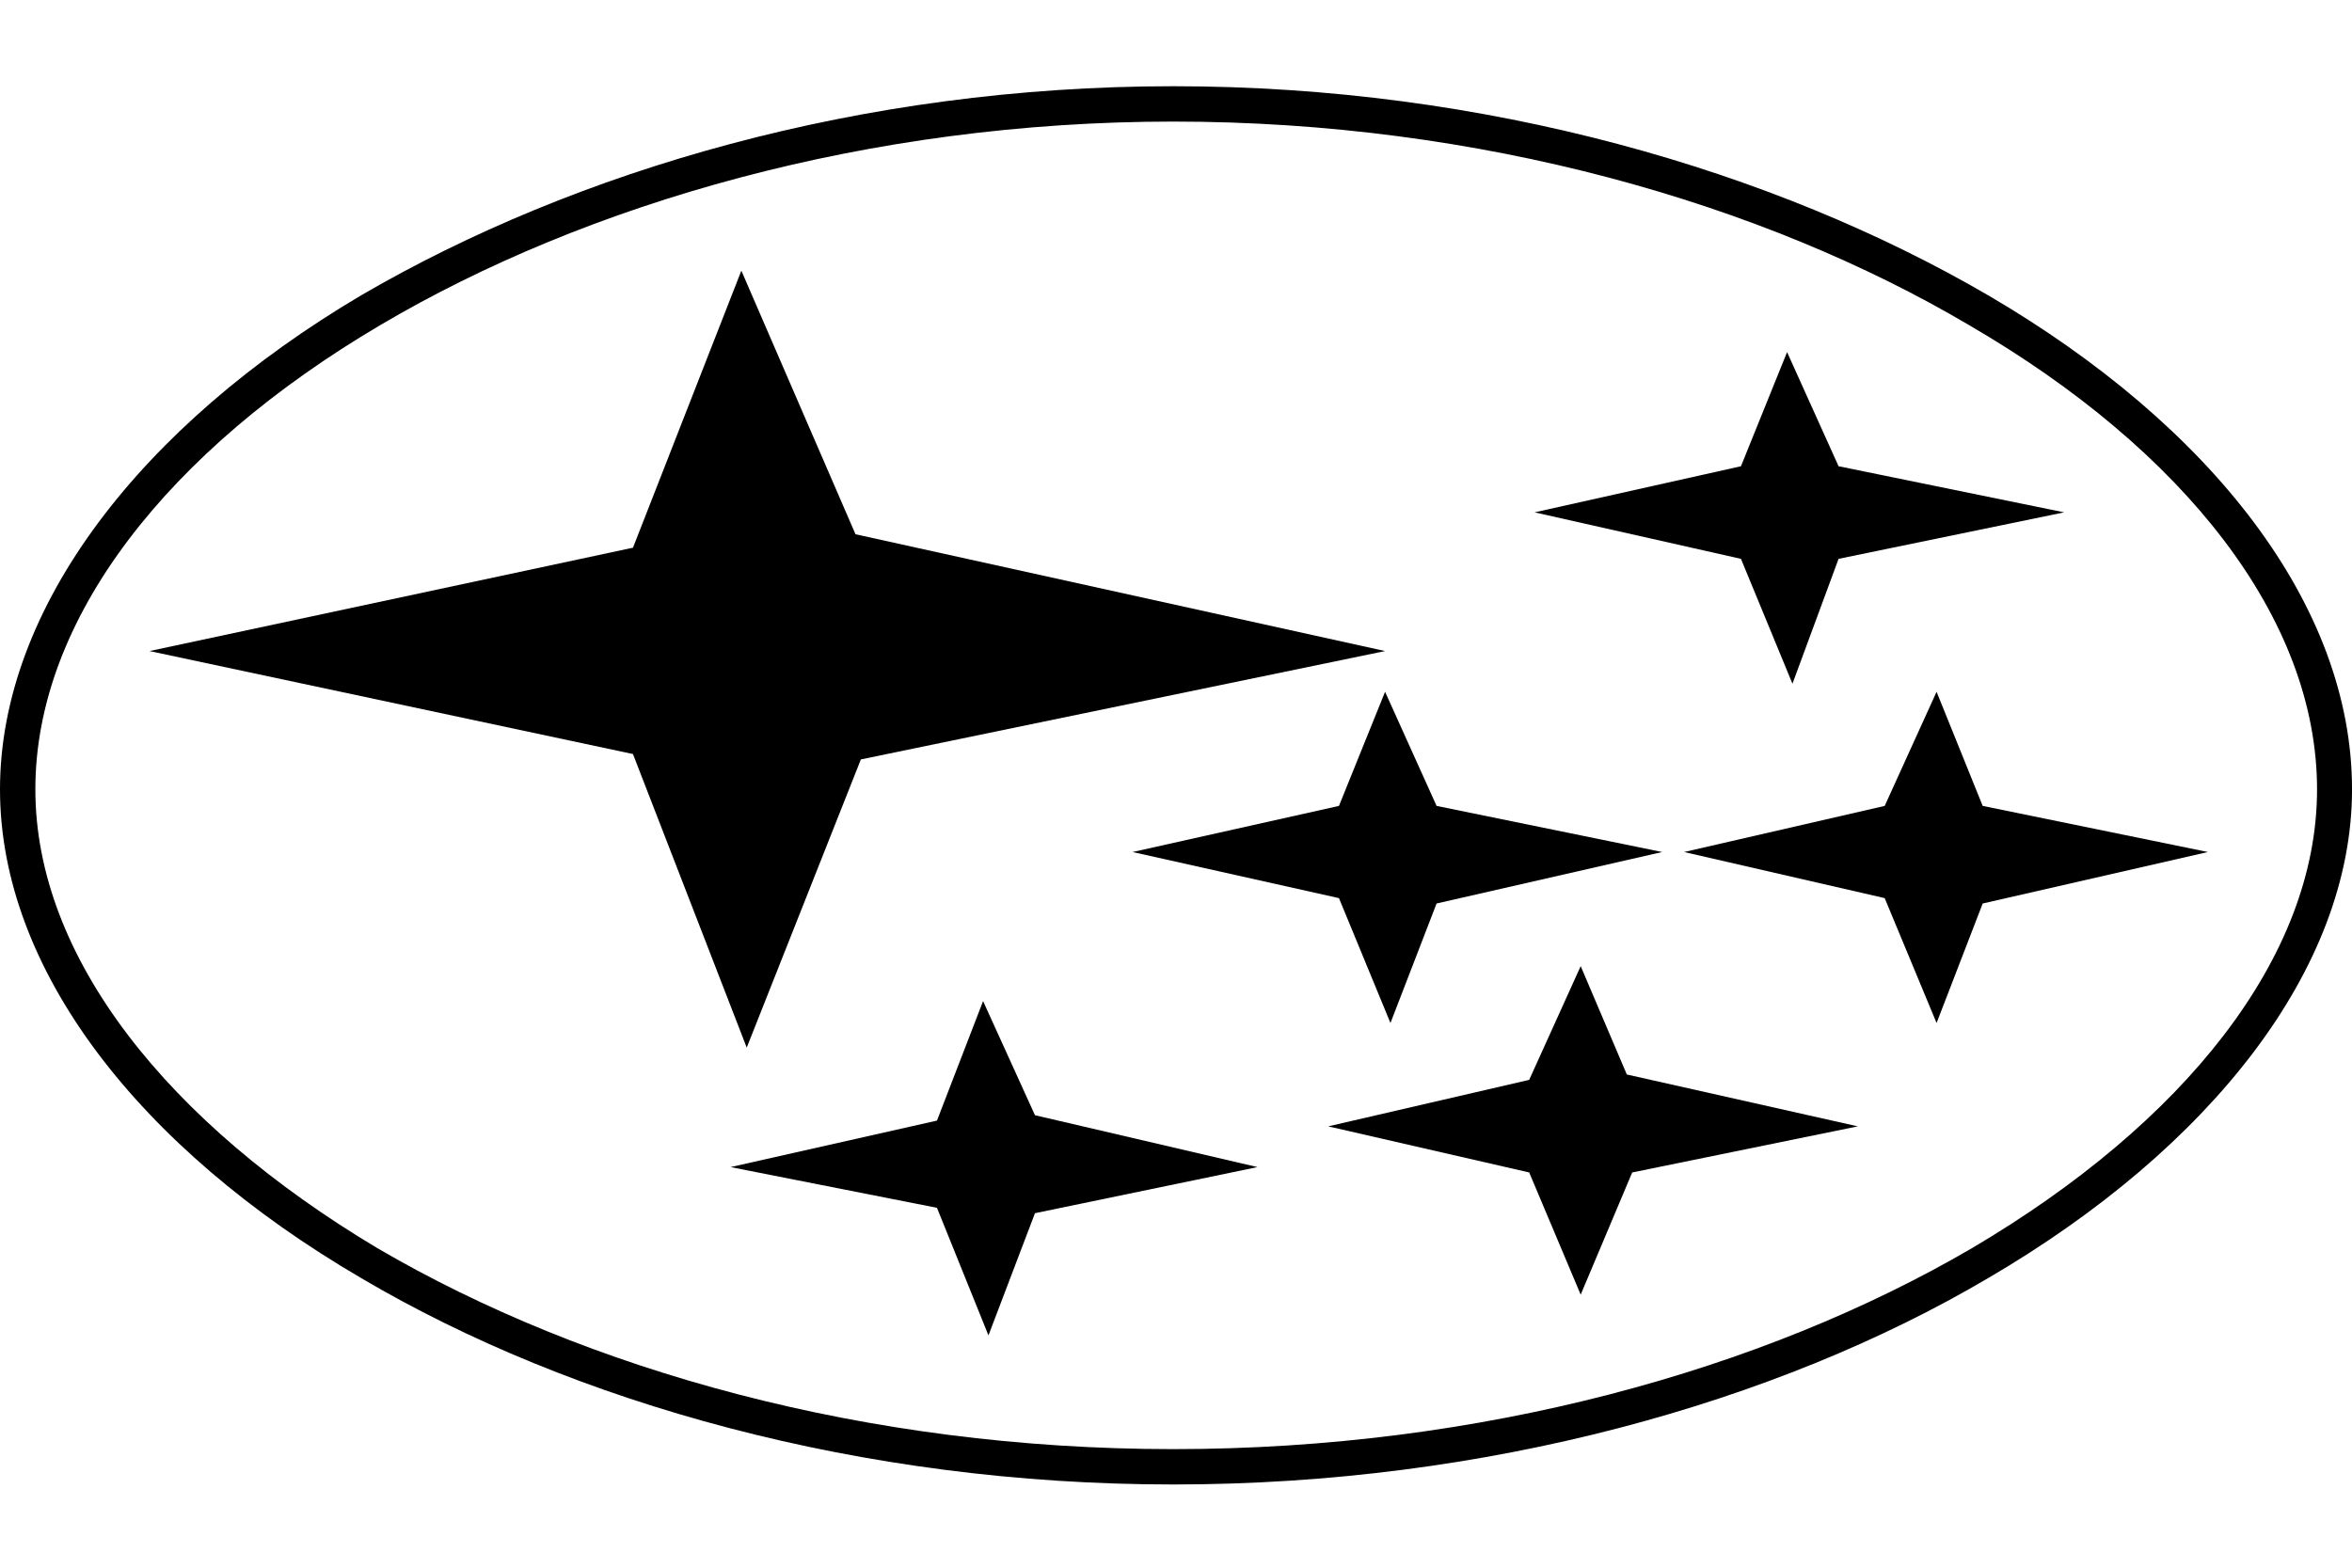
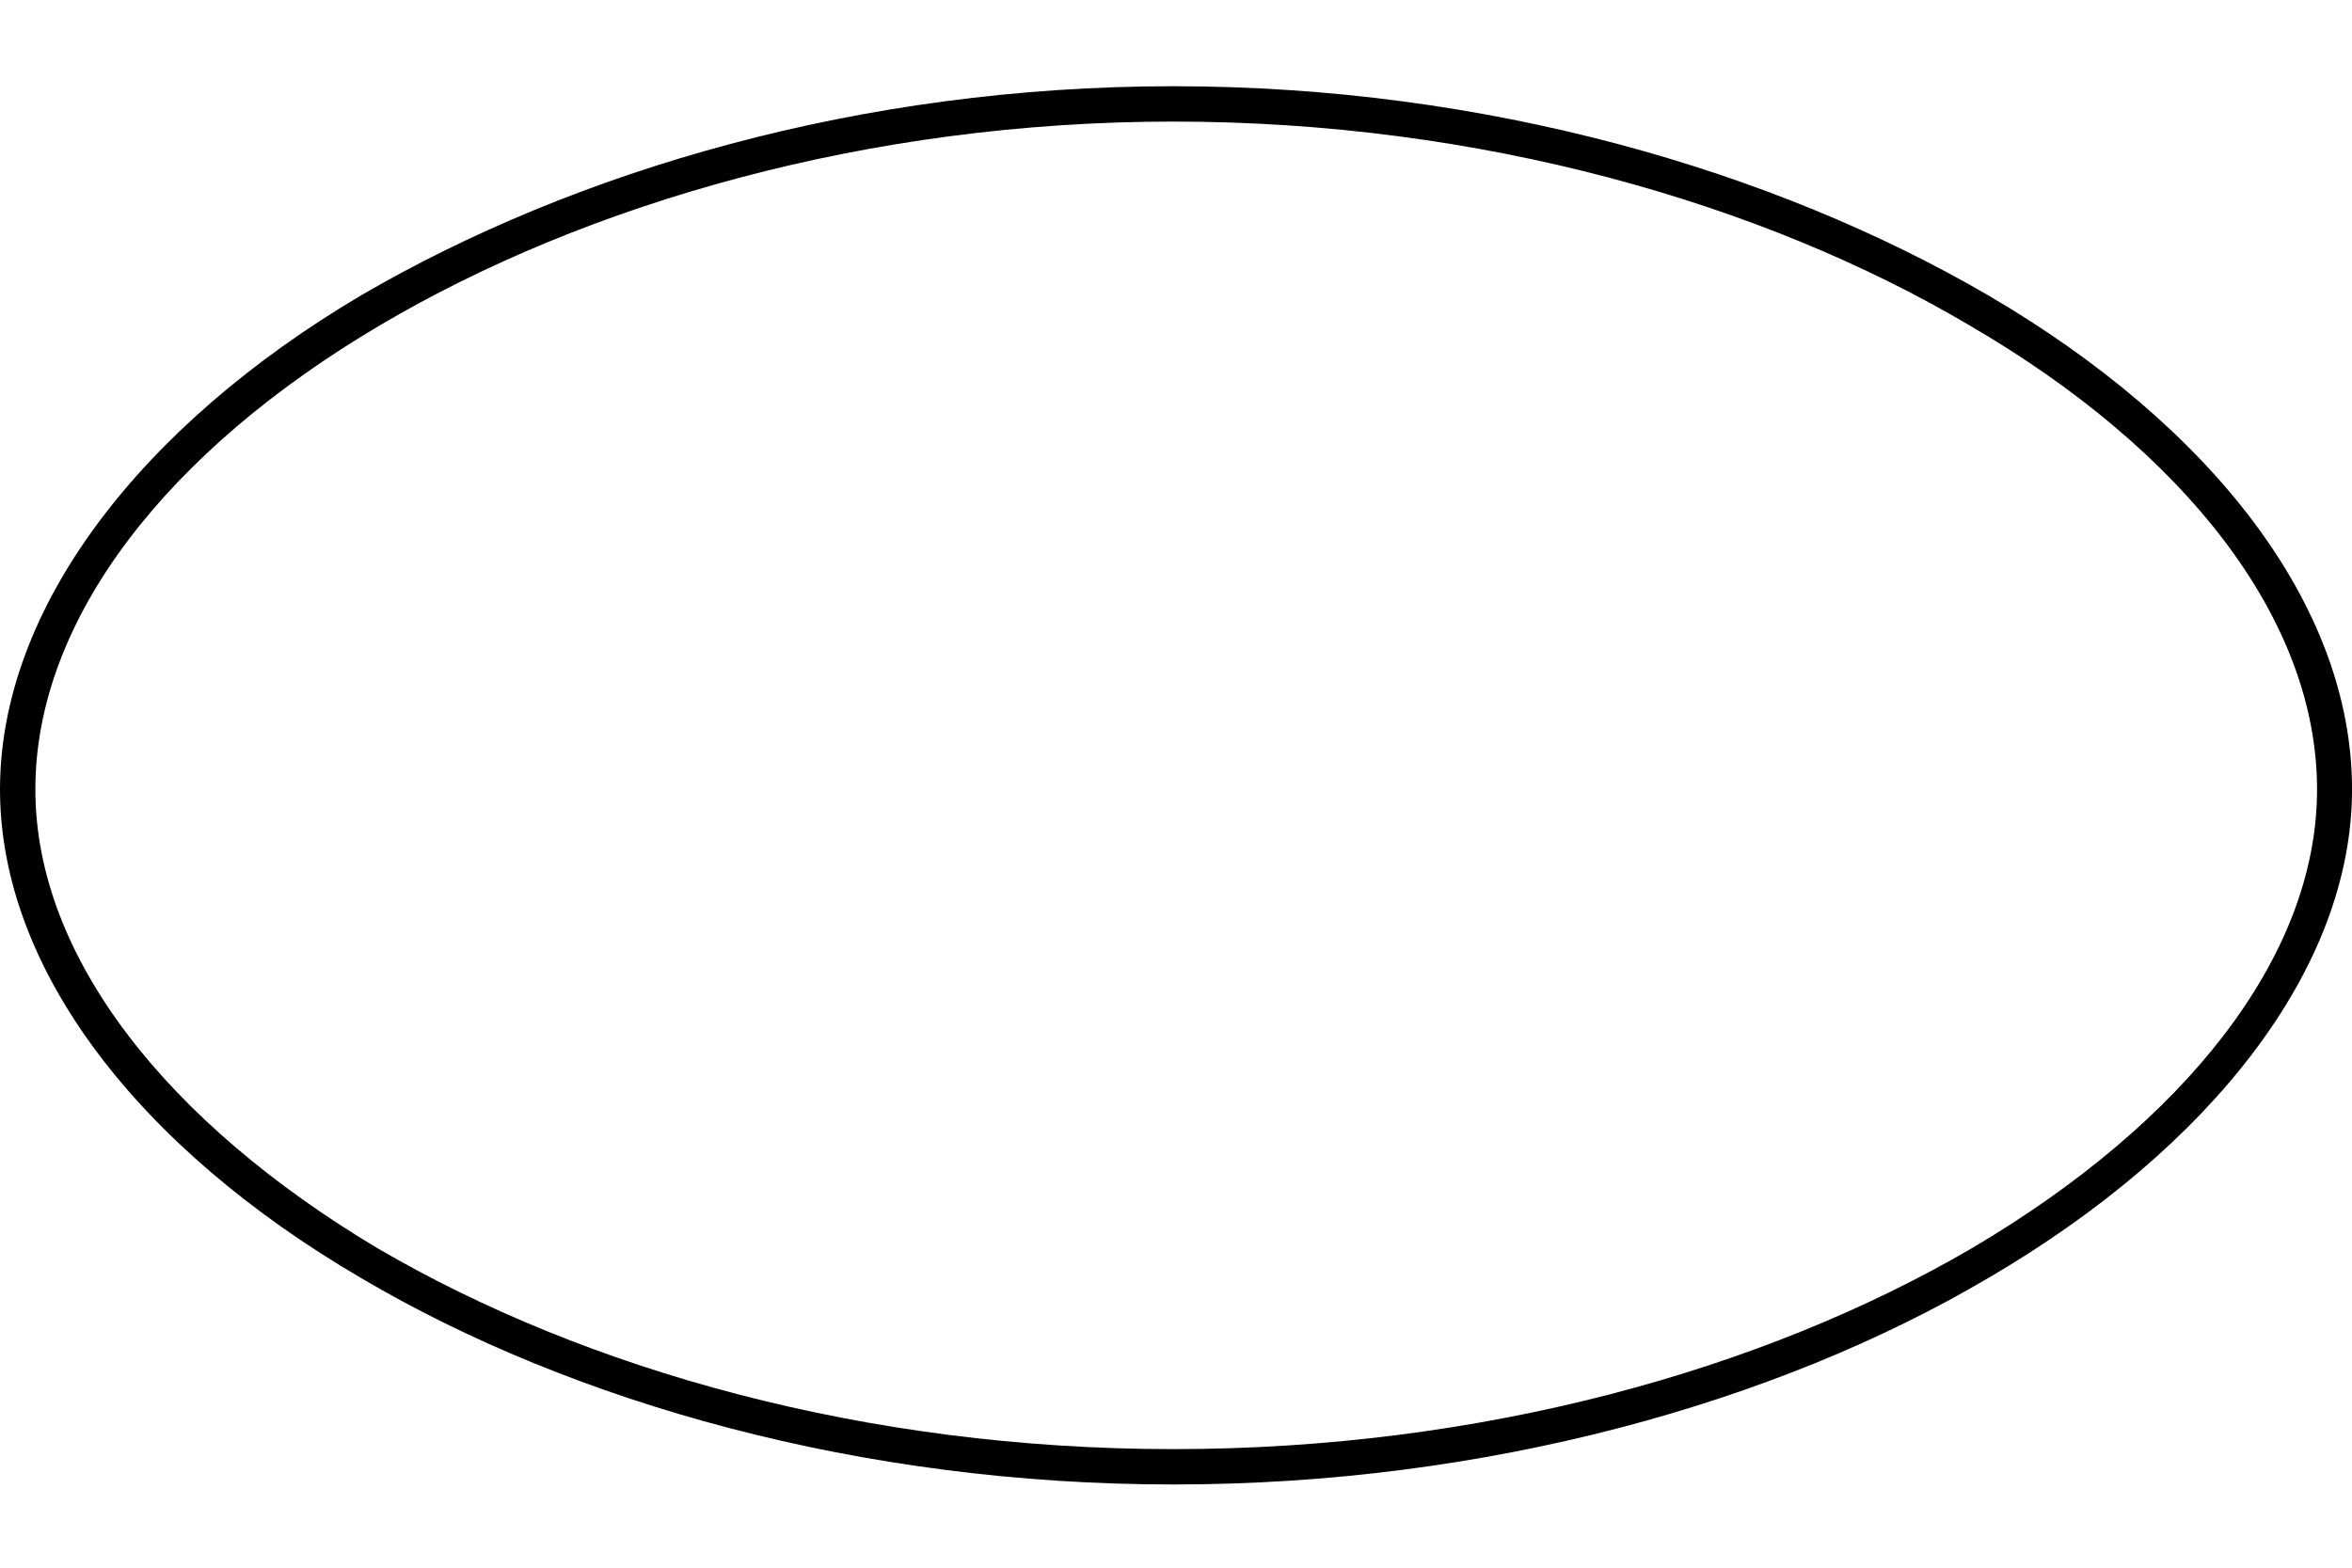
<svg xmlns="http://www.w3.org/2000/svg" width="300" height="200" viewBox="0 0 300 200">
  <g>
    <path d="M149.658 15.51c-38.824 0-74.804 10.392-101.177 25.98C21.47 57.422 4.51 78.893 4.51 100.707c0 21.47 16.96 42.598 43.628 58.53 26.667 15.588 62.353 25.637 101.52 25.637s75.197-10.05 101.864-25.638c27.01-15.931 44.02-37.059 44.02-58.53 0-21.813-16.961-43.284-44.364-59.216-26.372-15.588-62.402-25.98-101.52-25.98M46.078 37.667C73.433 21.735 109.806 11 149.659 11s76.57 10.735 103.922 26.667c28.432 16.618 46.422 39.51 46.422 63.04 0 22.843-17.99 45.735-46.422 62.353-27.01 15.931-64.069 26.324-103.922 26.324s-76.57-10.393-103.58-26.324C17.649 146.442 0 123.599 0 100.707c0-23.187 17.99-46.422 46.079-63.04" />
-     <path d="m109.119 68.157 67.55 14.902-66.864 13.824-14.56 36.765-14.51-37.451L19.07 83.059l61.667-13.186L94.56 34.53zm74.118 34.657 28.775 5.883-28.775 6.568-5.883 15.246-6.568-15.932-26.324-5.882 26.324-5.883 5.882-14.559zm69.657 0 28.726 5.883-28.726 6.568-5.882 15.246-6.618-15.932-25.588-5.882 25.588-5.883 6.618-14.559zm-18.382-43.333 28.774 5.882-28.774 5.932-5.883 15.931-6.568-15.931-26.324-5.932 26.324-5.882 5.882-14.56zm-27.01 77.598 29.46 6.618-28.774 5.882-6.569 15.589-6.568-15.589-25.638-5.882 25.638-5.931 6.568-14.51zm-75.491 5.196 28.382 6.618-28.382 5.883-5.932 15.588-6.568-16.275-26.324-5.196 26.324-5.931 5.882-15.245z" />
  </g>
</svg>